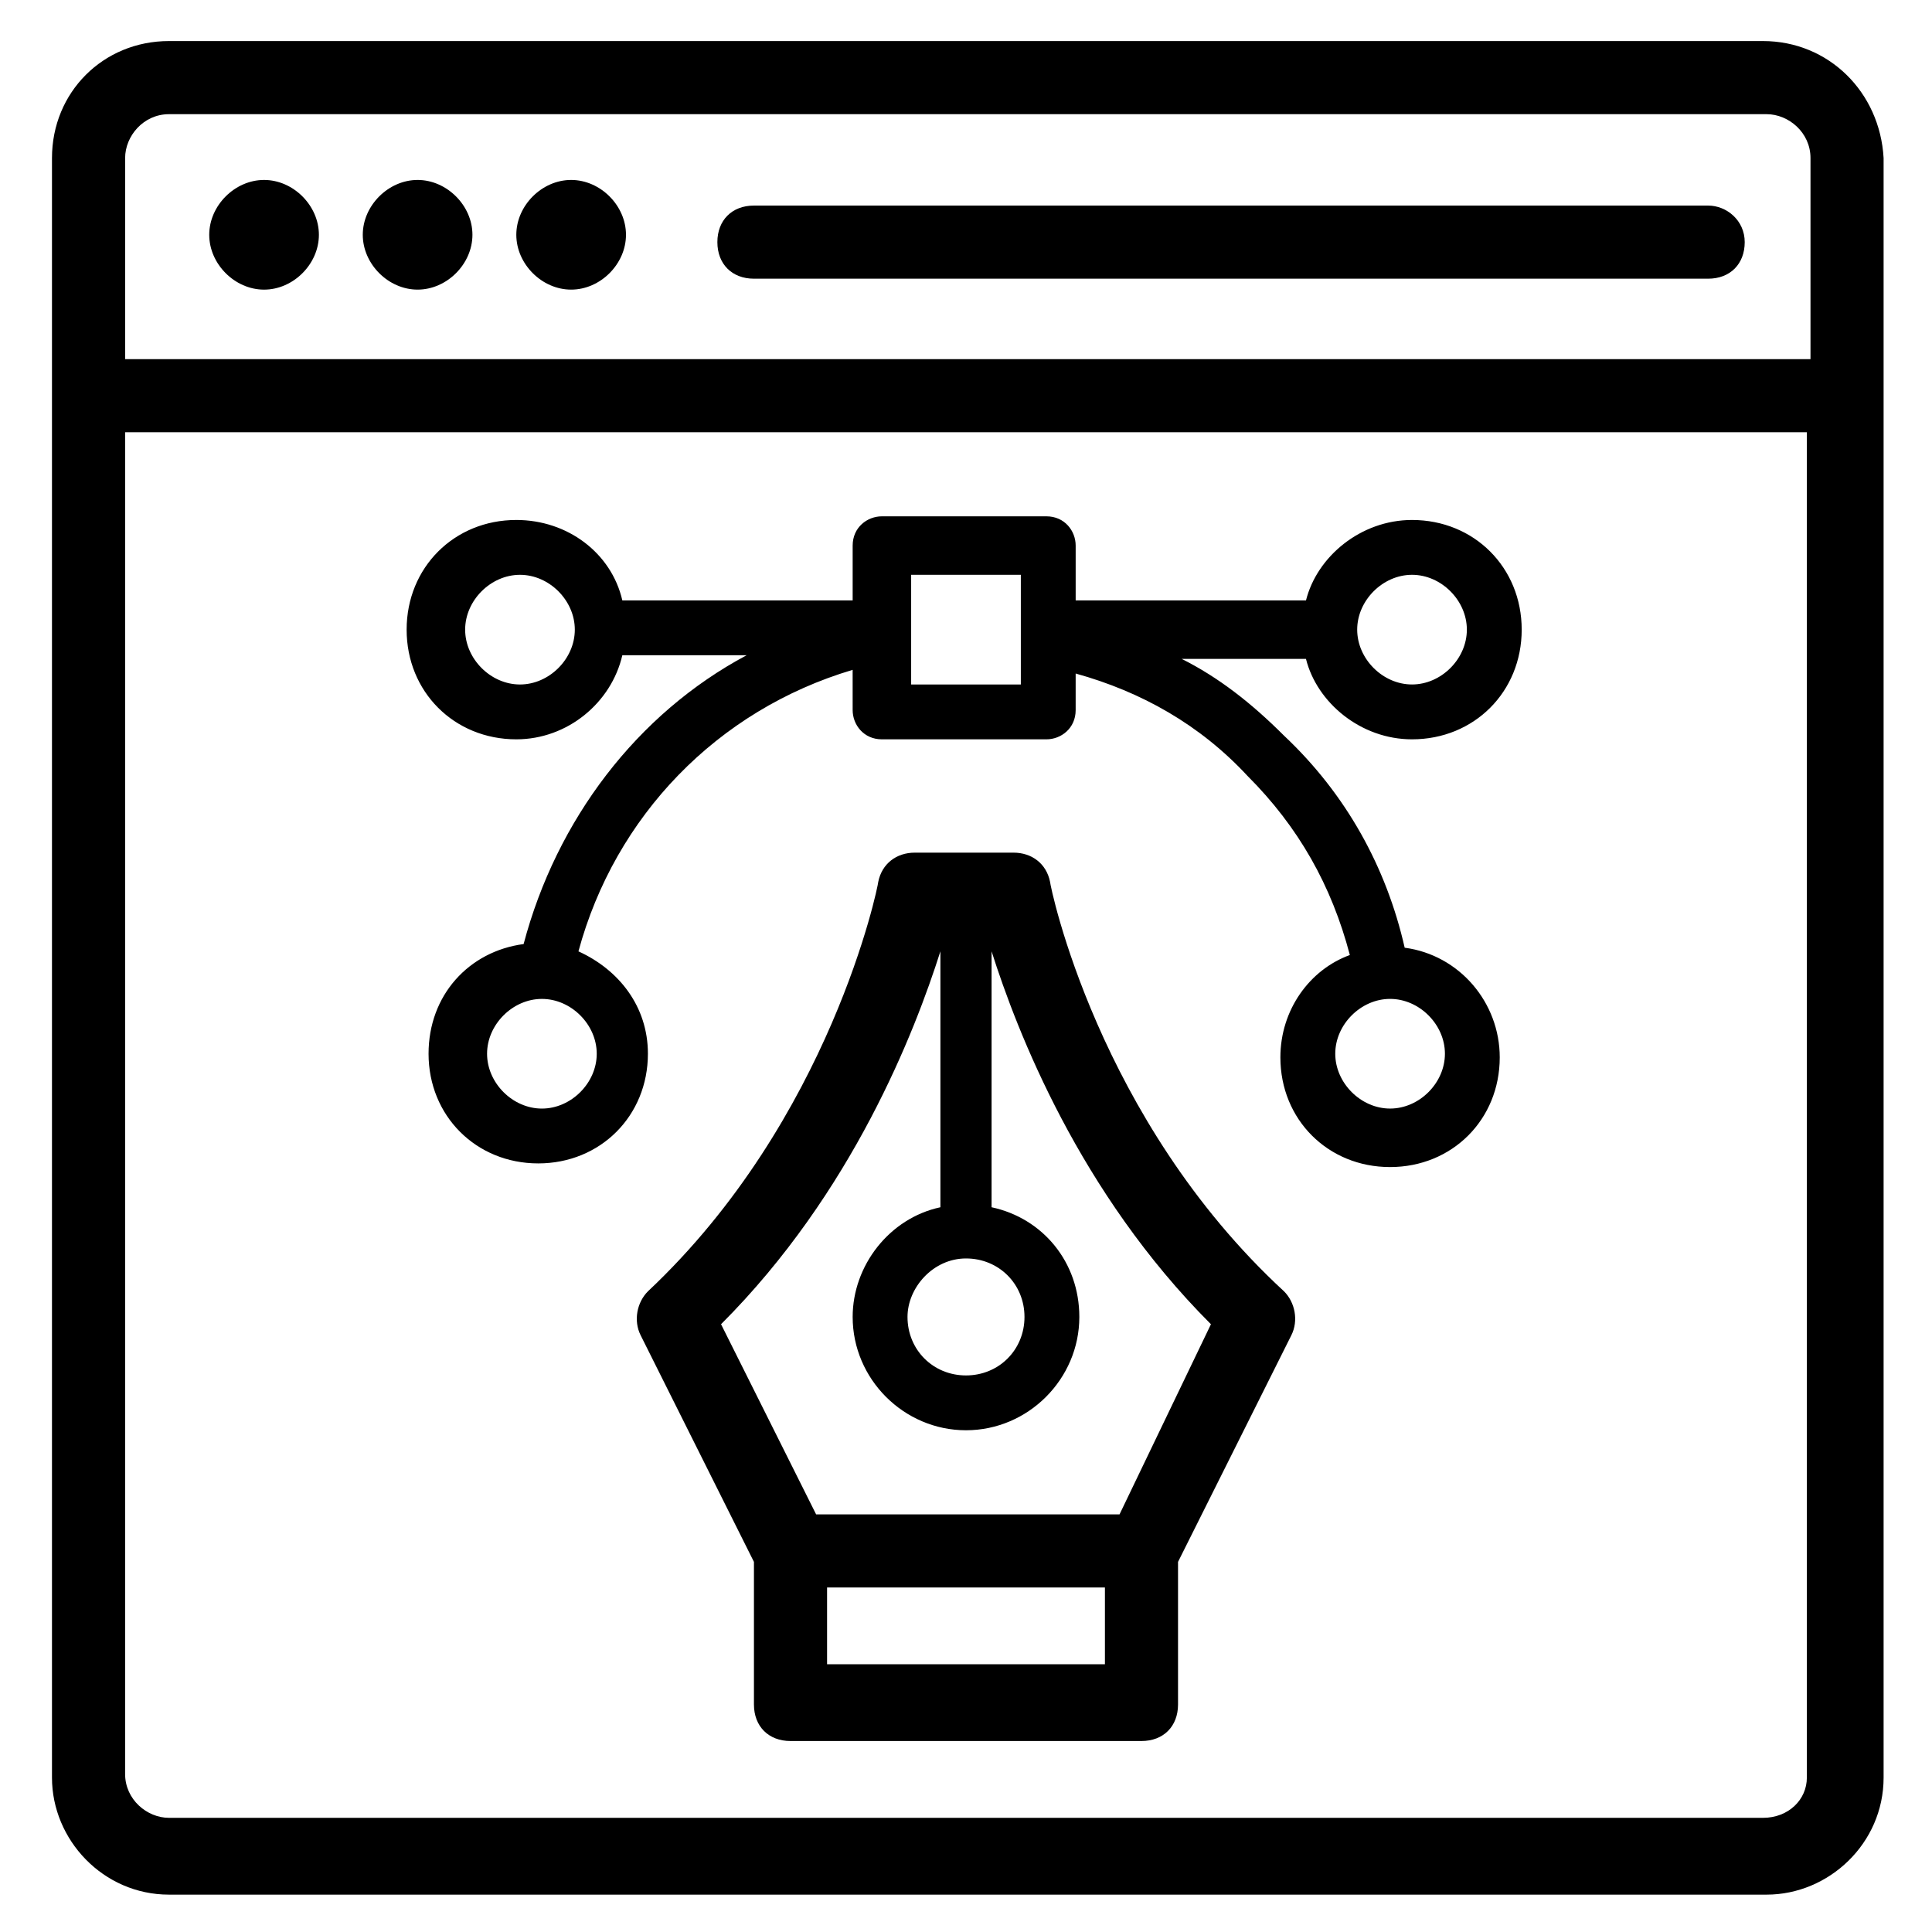
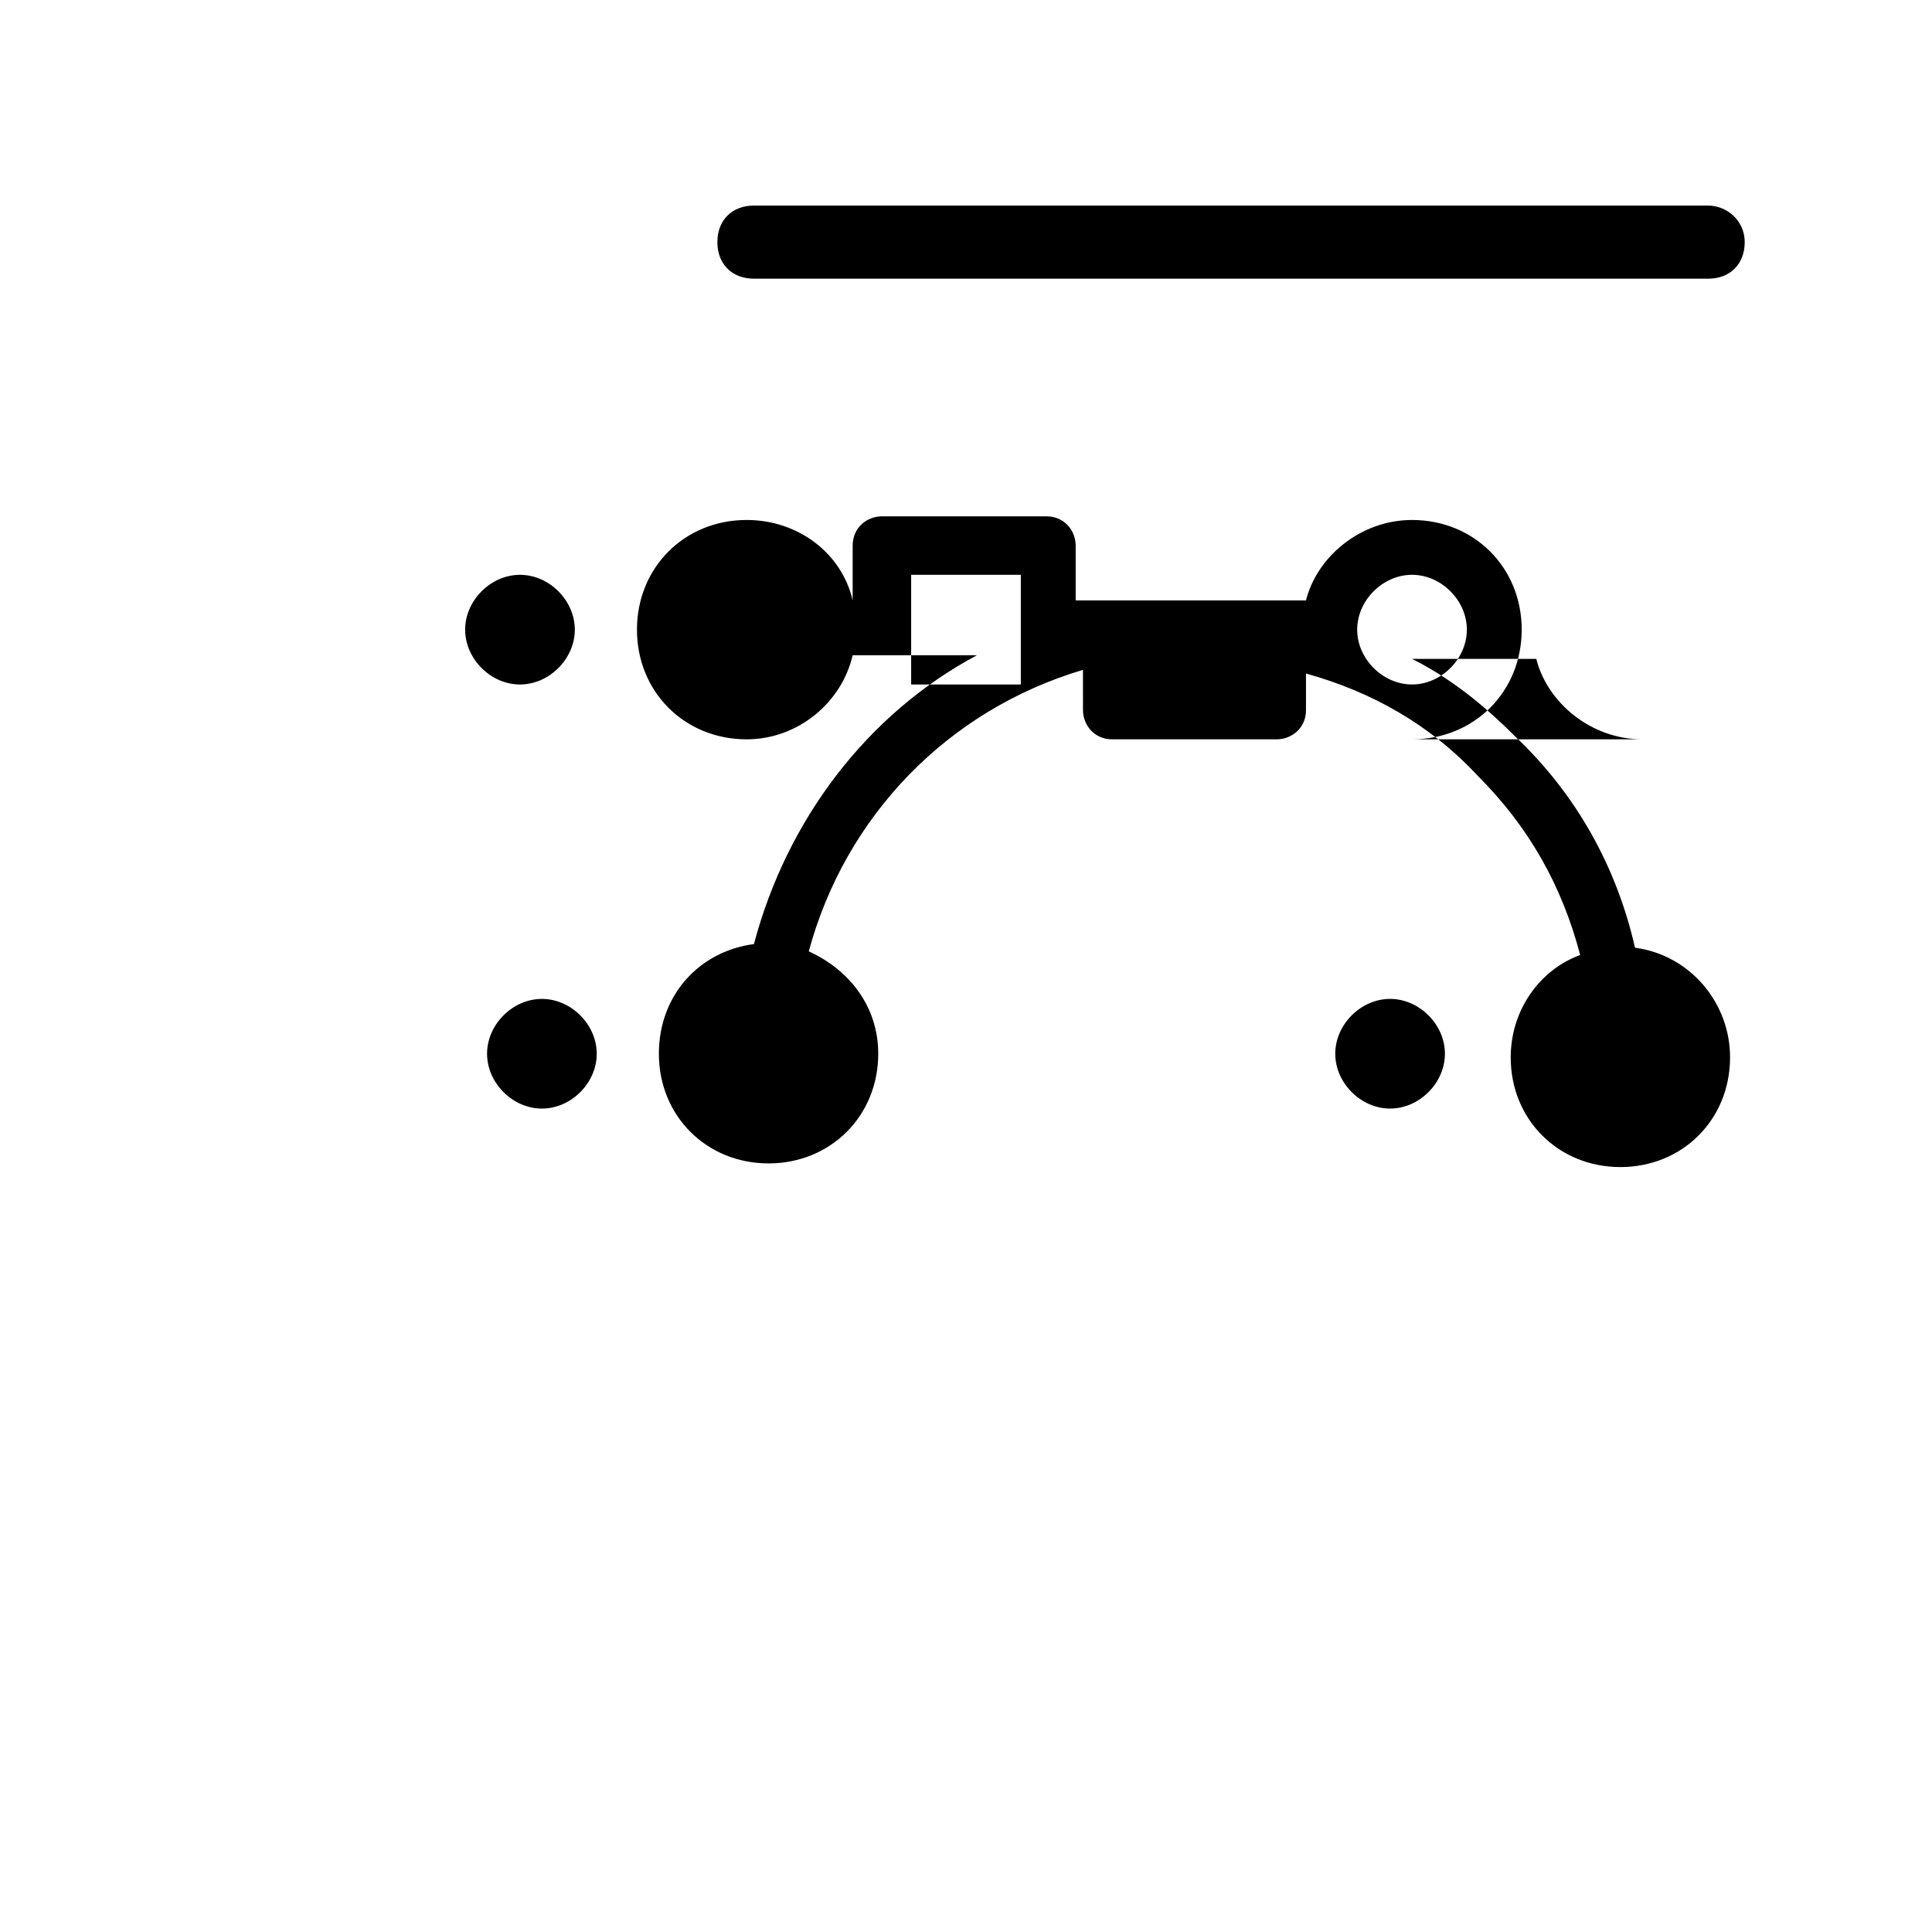
<svg xmlns="http://www.w3.org/2000/svg" fill="#000000" width="800px" height="800px" version="1.1" viewBox="144 144 512 512">
  <g>
-     <path d="m611.21 154.88h-422.43c-17.438 0-31.004 13.566-31.004 31.004v429.21c0 16.469 13.562 31.004 31.004 31.004h423.39c16.469 0 31.004-13.562 31.004-31.004v-429.21c-0.969-17.438-14.531-31.004-31.973-31.004zm-434.05 31.004c0-5.812 4.844-11.625 11.625-11.625h423.39c5.812 0 11.625 4.844 11.625 11.625v53.289h-446.64zm434.05 439.86h-422.43c-5.812 0-11.625-4.844-11.625-11.625v-355.57h445.68v356.54c0 5.812-4.844 10.656-11.625 10.656z" />
-     <path d="m295.36 191.69c-7.75 0-14.531 6.781-14.531 14.531s6.781 14.531 14.531 14.531 14.531-6.781 14.531-14.531c0.004-7.746-6.777-14.531-14.531-14.531z" />
-     <path d="m213.98 191.69c-7.75 0-14.531 6.785-14.531 14.535s6.781 14.531 14.531 14.531 14.531-6.781 14.531-14.531-6.781-14.535-14.531-14.535z" />
-     <path d="m254.67 191.69c-7.75 0-14.531 6.781-14.531 14.531s6.781 14.531 14.531 14.531 14.531-6.781 14.531-14.531c0.004-7.746-6.781-14.531-14.531-14.531z" />
    <path d="m596.68 198.48h-252.88c-5.812 0-9.688 3.875-9.688 9.688s3.875 9.688 9.688 9.688h252.88c5.812 0 9.688-3.875 9.688-9.688s-4.844-9.688-9.688-9.688z" />
-     <path d="m518.2 339.93c16.469 0 29.066-12.594 29.066-29.066 0-16.469-12.594-29.066-29.066-29.066-13.562 0-25.191 9.688-28.098 21.316h-61.039v-14.531c0-3.875-2.906-7.75-7.75-7.75h-43.598c-3.875 0-7.75 2.906-7.75 7.75v14.531h-61.039c-2.906-12.594-14.531-21.316-28.098-21.316-16.469 0-29.066 12.594-29.066 29.066 0 16.469 12.594 29.066 29.066 29.066 13.562 0 25.191-9.688 28.098-22.285h32.941c-29.066 15.5-50.383 43.598-59.102 76.539-14.531 1.938-25.191 13.562-25.191 29.066 0 16.469 12.594 29.066 29.066 29.066 16.469 0 29.066-12.594 29.066-29.066 0-12.594-7.75-22.285-18.41-27.129 9.688-35.848 36.816-63.945 72.664-74.602l0.004 10.66c0 3.875 2.906 7.75 7.75 7.75h43.598c3.875 0 7.75-2.906 7.75-7.75v-9.691c17.441 4.844 32.941 13.562 45.535 27.129 13.562 13.562 22.285 29.066 27.129 47.473-10.656 3.875-18.41 14.531-18.41 27.129 0 16.469 12.594 29.066 29.066 29.066 16.469 0 29.066-12.594 29.066-29.066 0-14.531-10.656-27.129-25.191-29.066-4.844-21.316-15.5-40.691-31.973-56.195-8.719-8.719-17.441-15.5-27.129-20.348h32.941c2.91 11.633 14.539 21.32 28.102 21.32zm-230.59 97.855c-7.75 0-14.531-6.781-14.531-14.531s6.781-14.531 14.531-14.531 14.531 6.781 14.531 14.531c0.004 7.75-6.781 14.531-14.531 14.531zm239.31-14.535c0 7.75-6.781 14.531-14.531 14.531s-14.531-6.781-14.531-14.531 6.781-14.531 14.531-14.531 14.531 6.781 14.531 14.531zm-8.719-126.92c7.75 0 14.531 6.781 14.531 14.531s-6.781 14.531-14.531 14.531-14.531-6.781-14.531-14.531c0-7.746 6.781-14.531 14.531-14.531zm-236.4 29.066c-7.75 0-14.531-6.781-14.531-14.531s6.781-14.531 14.531-14.531 14.531 6.781 14.531 14.531-6.781 14.531-14.531 14.531zm132.73 0h-29.066v-29.066h29.066z" />
-     <path d="m422.28 377.71c-0.969-4.844-4.844-7.75-9.688-7.75h-26.16c-4.844 0-8.719 2.906-9.688 7.75 0 0.969-12.594 62.977-61.039 108.51-2.906 2.906-3.875 7.75-1.938 11.625l30.035 60.07v37.785c0 5.812 3.875 9.688 9.688 9.688h93.012c5.812 0 9.688-3.875 9.688-9.688v-37.785l30.035-60.07c1.938-3.875 0.969-8.719-1.938-11.625-49.41-45.535-62.008-107.54-62.008-108.51zm-22.281 99.793c8.719 0 15.5 6.781 15.5 15.5s-6.781 15.5-15.5 15.5-15.5-6.781-15.5-15.5c-0.004-7.75 6.777-15.5 15.5-15.5zm36.816 107.54h-73.633v-20.344h73.633zm3.875-39.723h-80.414l-25.191-50.383c34.879-34.879 51.352-77.508 58.133-98.824v67.82c-13.562 2.906-23.254 15.5-23.254 29.066 0 16.469 13.562 30.035 30.035 30.035 16.469 0 30.035-13.562 30.035-30.035 0-14.531-9.688-26.16-23.254-29.066v-67.82c6.781 21.316 23.254 63.945 58.133 98.824z" />
+     <path d="m518.2 339.93c16.469 0 29.066-12.594 29.066-29.066 0-16.469-12.594-29.066-29.066-29.066-13.562 0-25.191 9.688-28.098 21.316h-61.039v-14.531c0-3.875-2.906-7.75-7.75-7.75h-43.598c-3.875 0-7.75 2.906-7.75 7.75v14.531c-2.906-12.594-14.531-21.316-28.098-21.316-16.469 0-29.066 12.594-29.066 29.066 0 16.469 12.594 29.066 29.066 29.066 13.562 0 25.191-9.688 28.098-22.285h32.941c-29.066 15.5-50.383 43.598-59.102 76.539-14.531 1.938-25.191 13.562-25.191 29.066 0 16.469 12.594 29.066 29.066 29.066 16.469 0 29.066-12.594 29.066-29.066 0-12.594-7.75-22.285-18.41-27.129 9.688-35.848 36.816-63.945 72.664-74.602l0.004 10.66c0 3.875 2.906 7.75 7.75 7.75h43.598c3.875 0 7.75-2.906 7.75-7.75v-9.691c17.441 4.844 32.941 13.562 45.535 27.129 13.562 13.562 22.285 29.066 27.129 47.473-10.656 3.875-18.41 14.531-18.41 27.129 0 16.469 12.594 29.066 29.066 29.066 16.469 0 29.066-12.594 29.066-29.066 0-14.531-10.656-27.129-25.191-29.066-4.844-21.316-15.5-40.691-31.973-56.195-8.719-8.719-17.441-15.5-27.129-20.348h32.941c2.91 11.633 14.539 21.32 28.102 21.32zm-230.59 97.855c-7.75 0-14.531-6.781-14.531-14.531s6.781-14.531 14.531-14.531 14.531 6.781 14.531 14.531c0.004 7.75-6.781 14.531-14.531 14.531zm239.31-14.535c0 7.75-6.781 14.531-14.531 14.531s-14.531-6.781-14.531-14.531 6.781-14.531 14.531-14.531 14.531 6.781 14.531 14.531zm-8.719-126.92c7.75 0 14.531 6.781 14.531 14.531s-6.781 14.531-14.531 14.531-14.531-6.781-14.531-14.531c0-7.746 6.781-14.531 14.531-14.531zm-236.4 29.066c-7.75 0-14.531-6.781-14.531-14.531s6.781-14.531 14.531-14.531 14.531 6.781 14.531 14.531-6.781 14.531-14.531 14.531zm132.73 0h-29.066v-29.066h29.066z" />
  </g>
</svg>